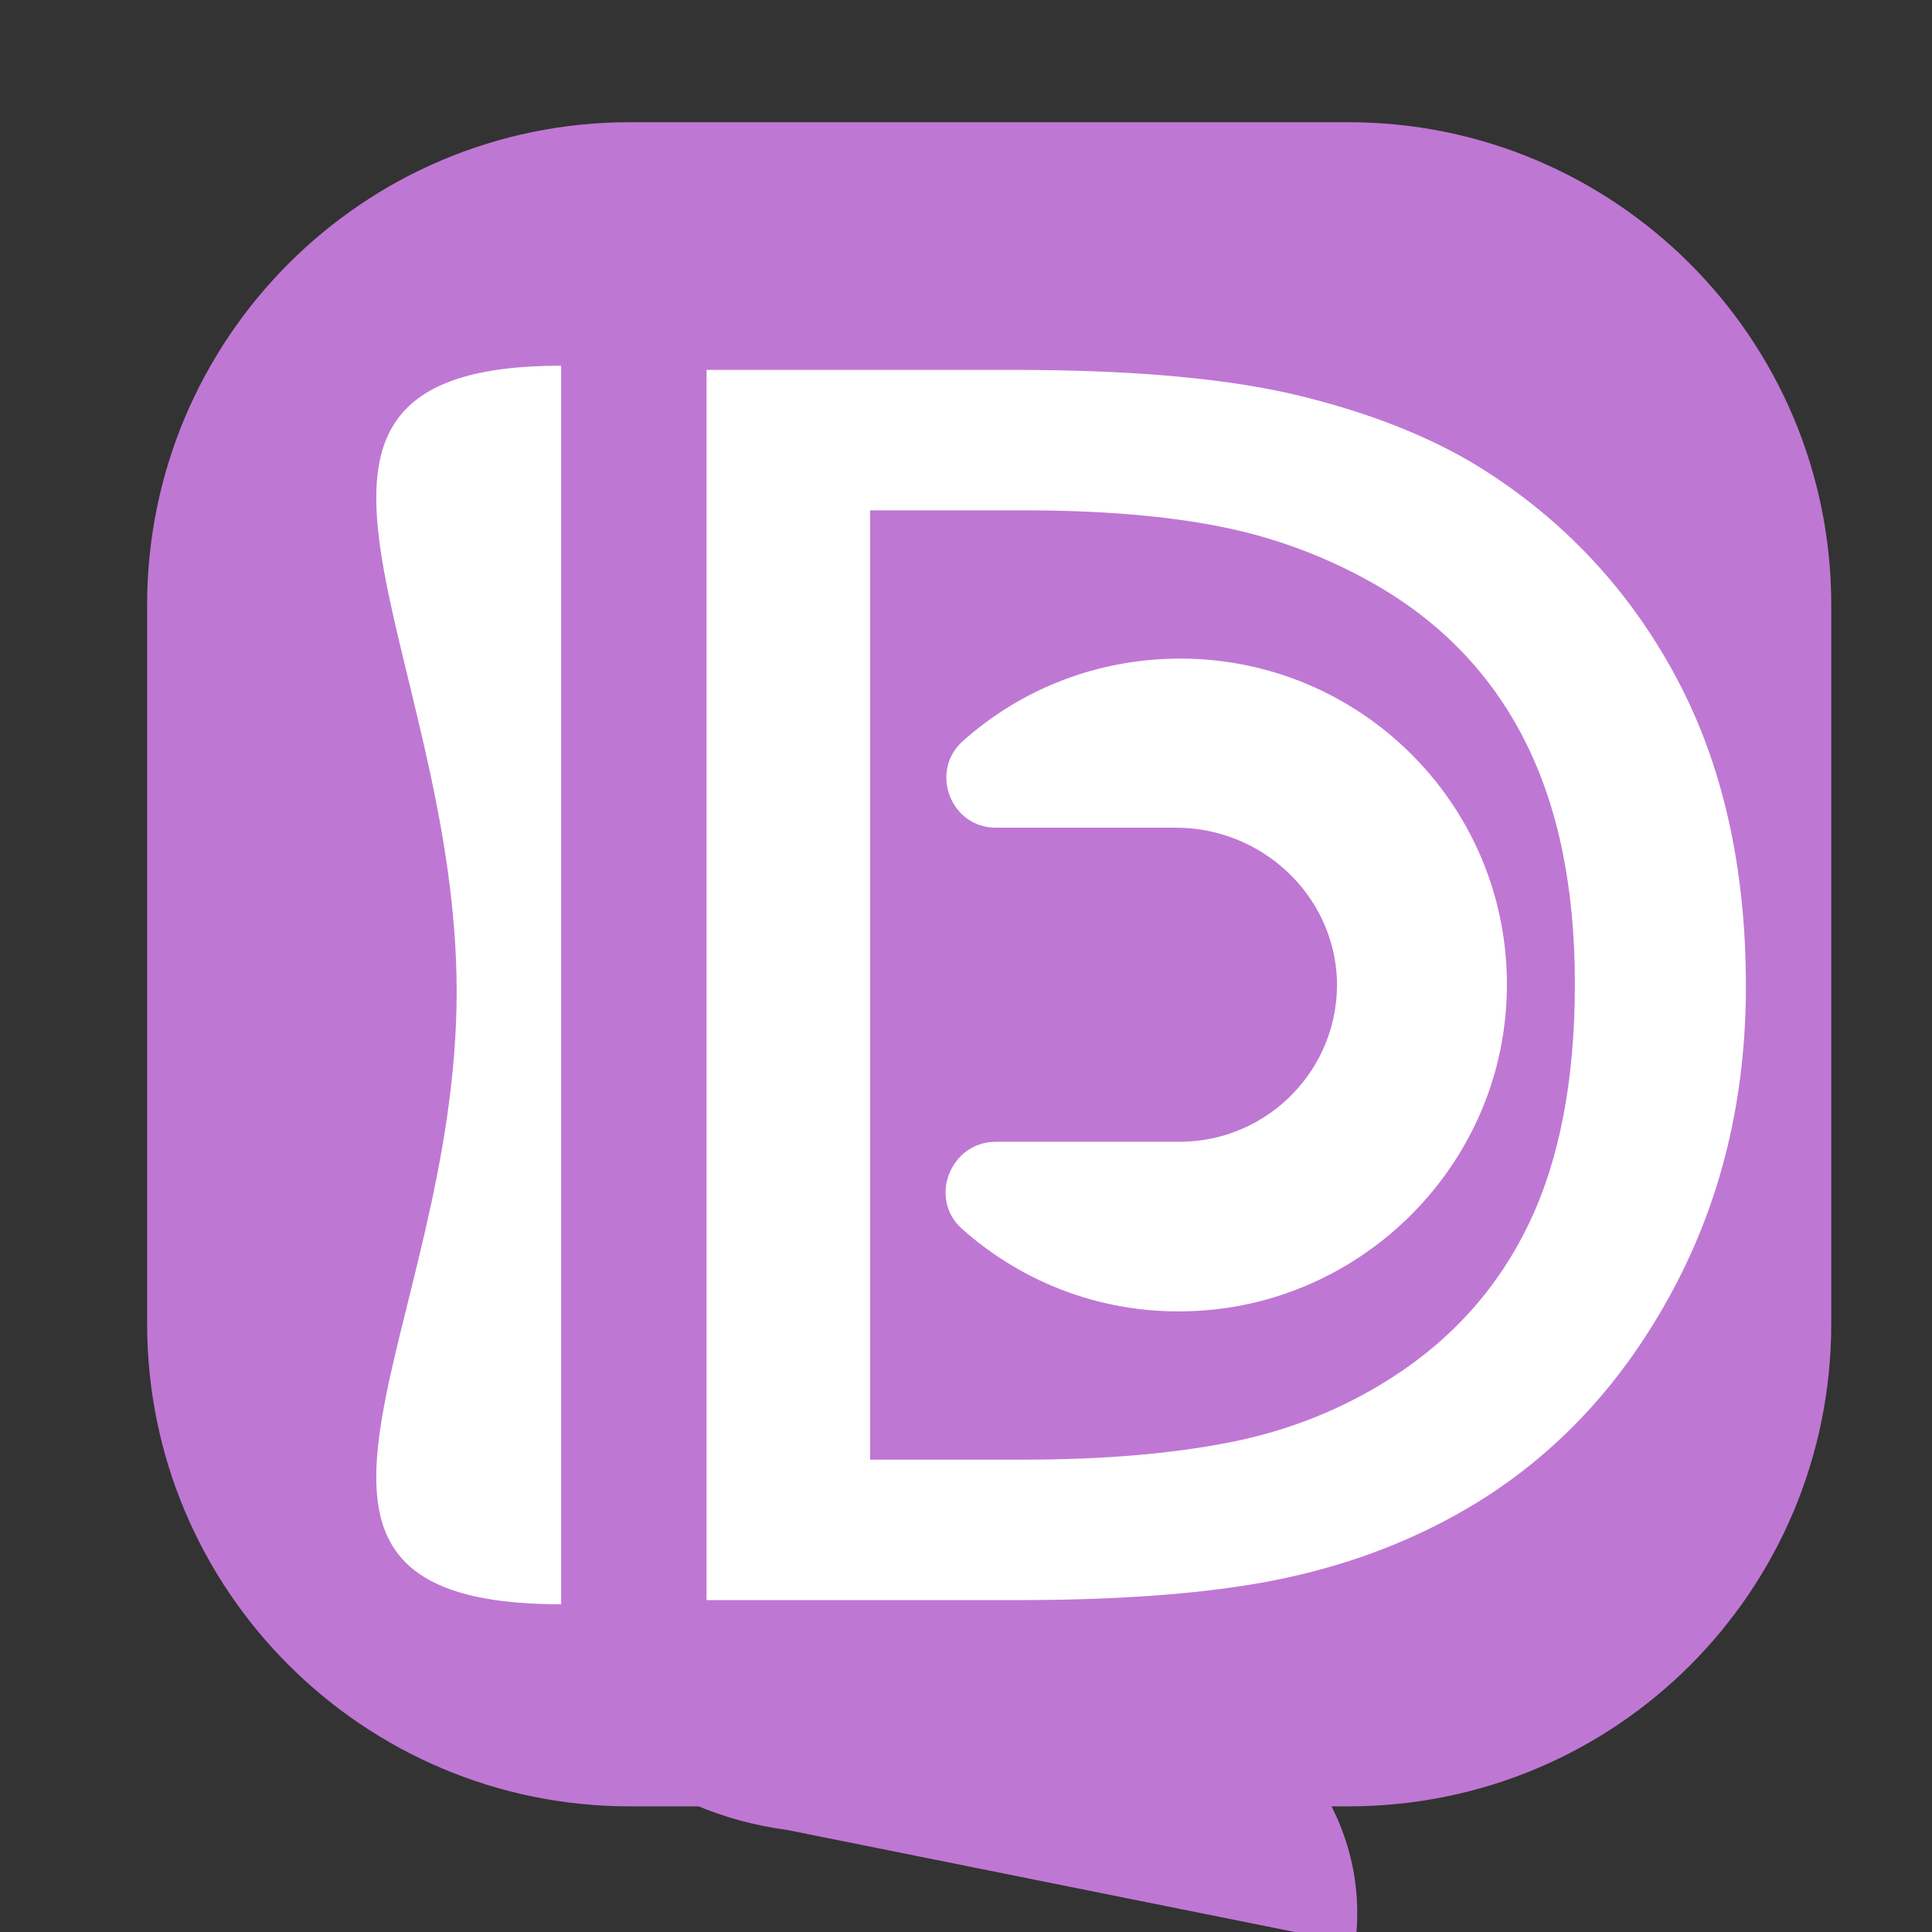
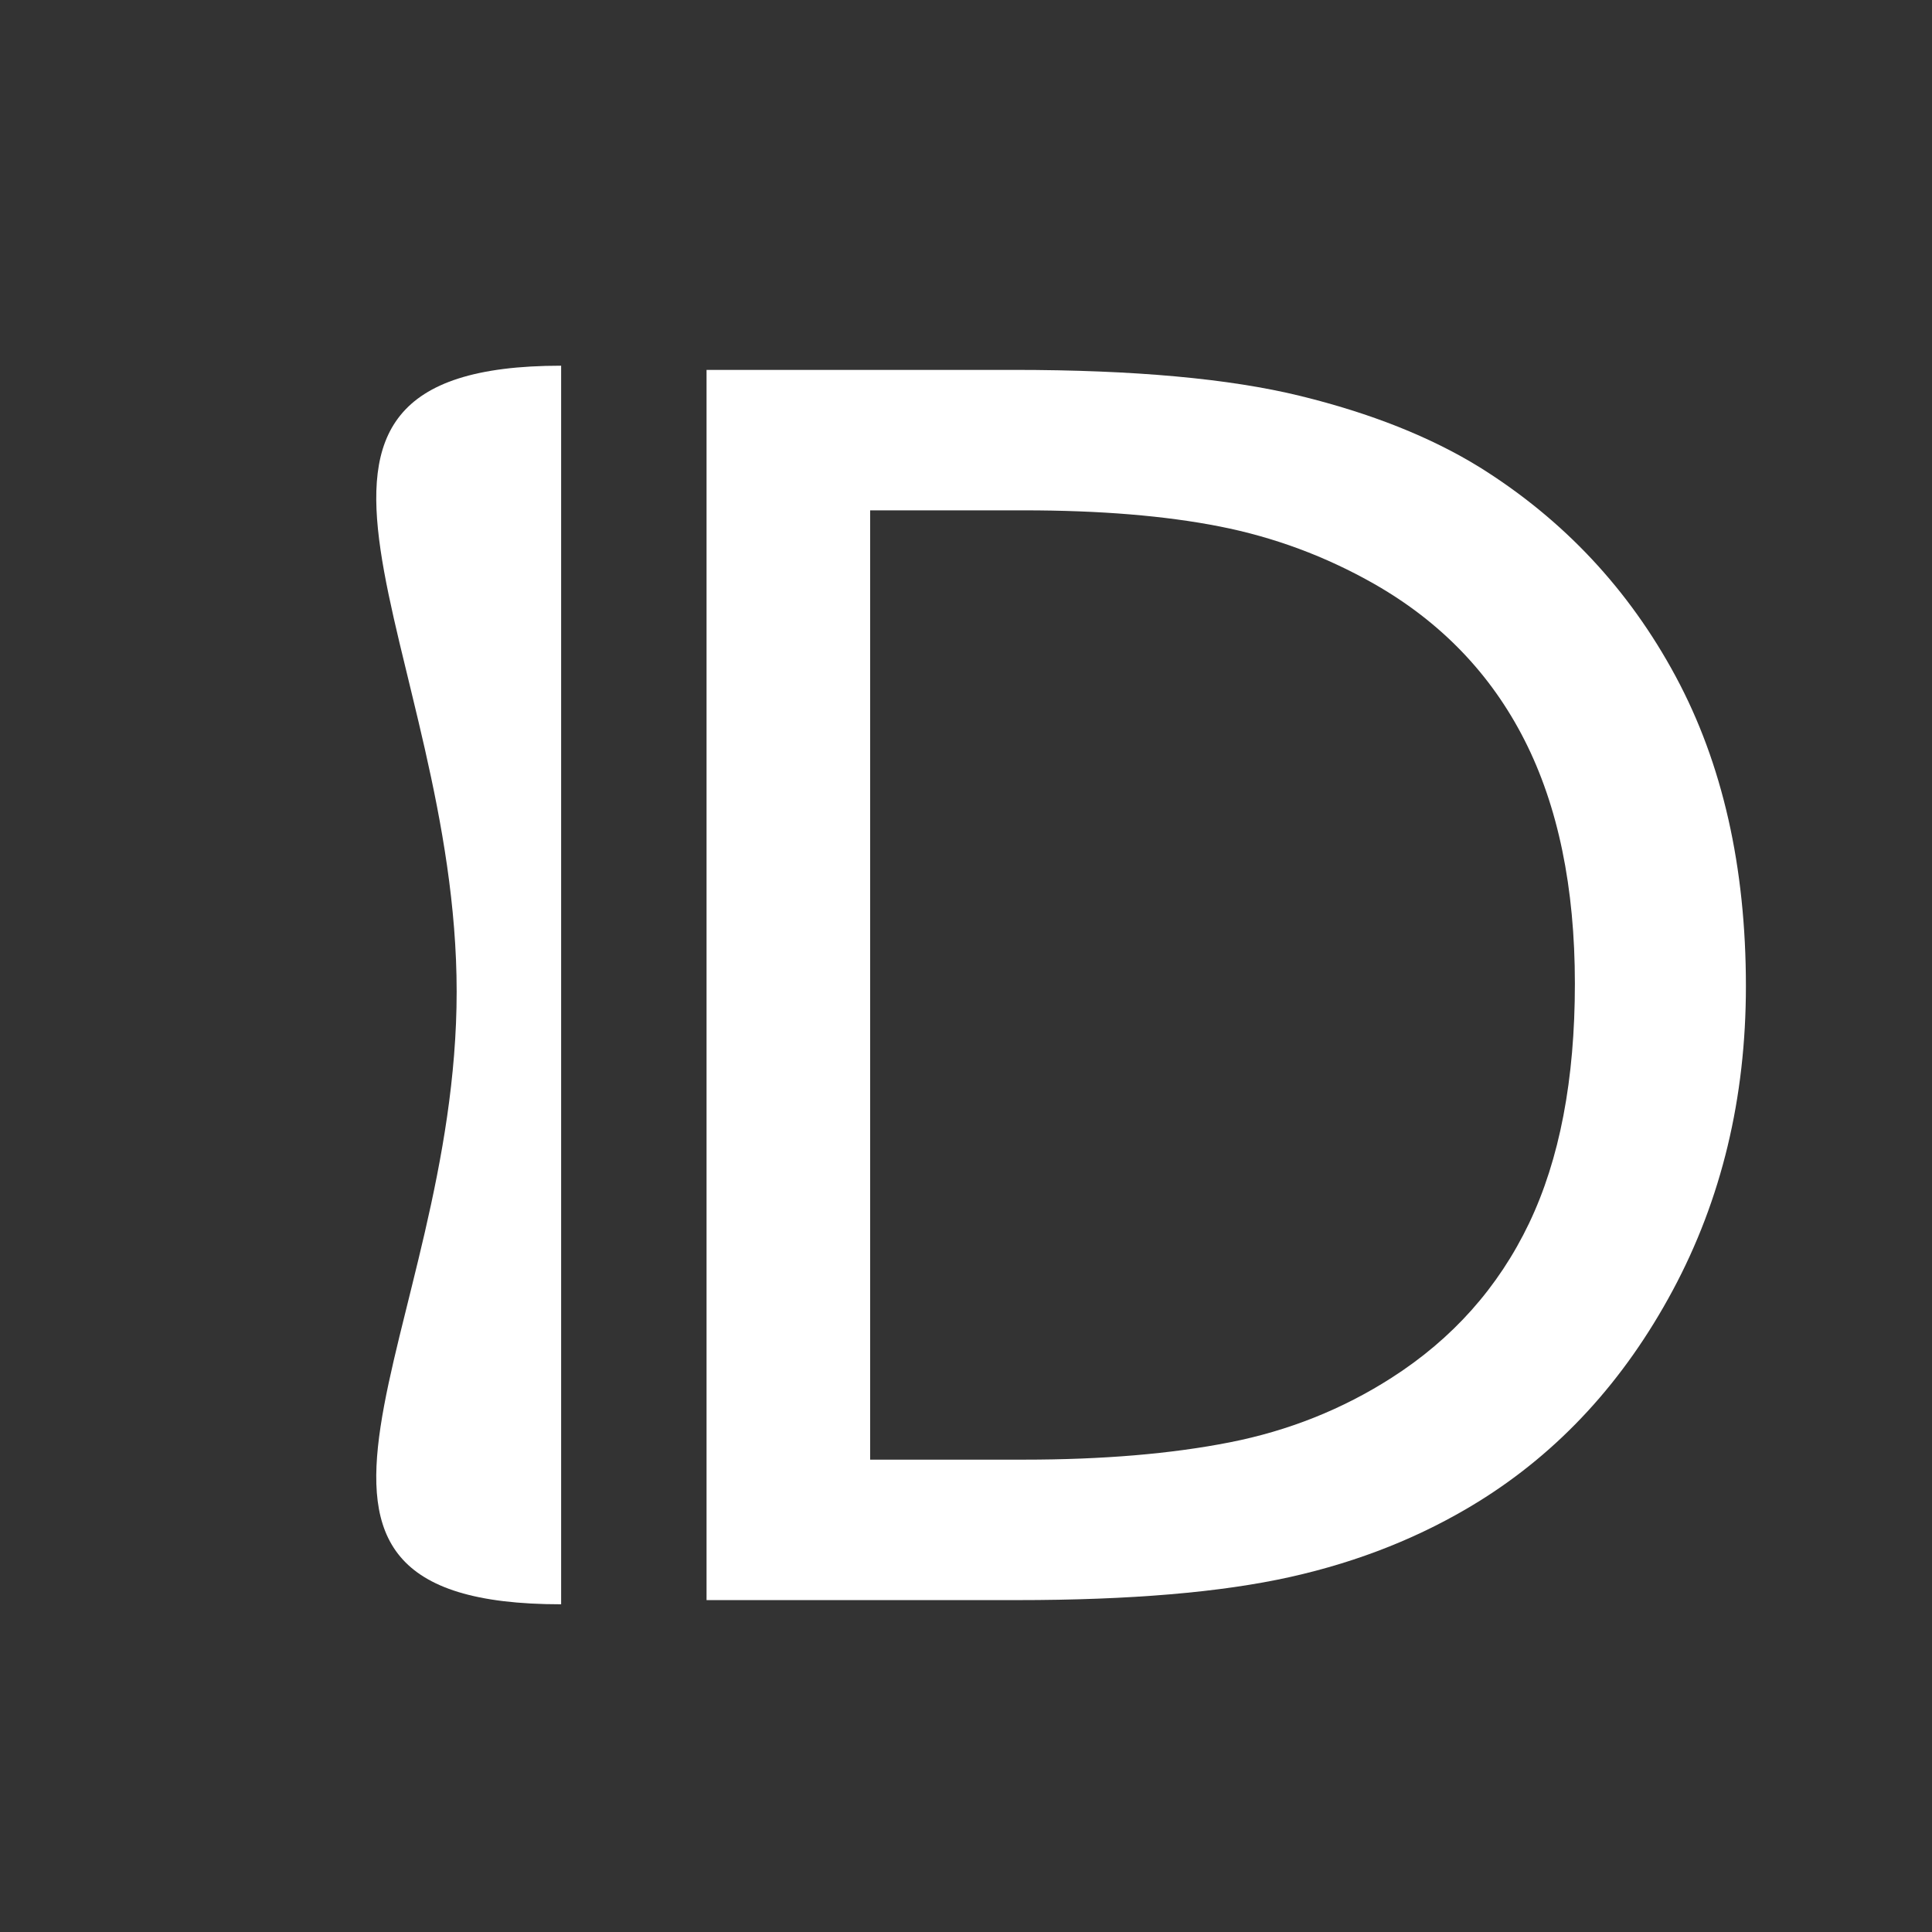
<svg xmlns="http://www.w3.org/2000/svg" version="1.1" width="32.00" height="32.00" viewBox="0 0 32.0 32.0">
  <rect x="0" y="0" width="32.0" height="32.0" fill="#333333" stroke="none" />
  <g id="document" transform="scale(0.008 0.008) translate(2048.0 2048.0)">
-     <path d="M743.704,1691.87 C1297.56,1691.87 1743.44,1246 1743.44,692.137 L1743.44,-795.271 C1743.44,-1349.13 1294.08,-1795 743.704,-1795 L-743.704,-1795 C-1297.56,-1795 -1743.44,-1345.65 -1743.44,-795.271 L-1743.44,692.137 C-1743.44,1246 -1294.08,1691.87 -743.704,1691.87 L743.704,1691.87 Z " fill="#bf77d4" fill-opacity="1.00" />
    <path d="M-886.232,1273.52 C-1594.81,1273.52 -1102.54,715.753 -1102.54,5.054 C-1102.54,-705.644 -1594.81,-1290.85 -886.232,-1290.85 L-886.232,1273.52 Z " fill="#ffffff" fill-opacity="1.00" />
    <path d="M1566.72,-6.103 C1566.72,-253.565 1518.25,-467.386 1421.32,-647.565 C1324.39,-827.744 1189.25,-972.002 1015.92,-1080.34 C914.424,-1143.06 790.408,-1192.38 643.87,-1228.3 C497.331,-1264.22 299.761,-1282.18 51.159,-1282.18 L-585.171,-1282.18 L-585.171,1264.85 L58.001,1264.85 C291.778,1264.85 480.226,1248.88 623.343,1216.95 C766.46,1185.02 896.178,1133.13 1012.5,1061.29 C1180.13,957.515 1314.41,811.547 1415.33,623.384 C1516.26,435.222 1566.72,225.393 1566.72,-6.103 Z M1212.63,-11.235 C1212.63,187.19 1180.99,352.545 1117.7,484.829 C1054.41,617.112 959.469,723.738 832.887,804.704 C731.393,869.706 619.922,914.18 498.472,938.128 C377.022,962.076 234.76,974.05 71.686,974.05 L-246.479,974.05 L-246.479,-991.388 L71.686,-991.388 C229.058,-991.388 364.192,-980.27 477.09,-958.032 C589.987,-935.795 696.612,-896.167 796.965,-839.148 C934.951,-760.462 1038.72,-652.697 1108.29,-515.852 C1177.85,-379.006 1212.63,-210.801 1212.63,-11.235 Z " fill="#ffffff" fill-opacity="1.00" />
-     <path d="M13.828,-334.39 L386.532,-334.39 C563.075,-334.39 712.458,-197.078 720.003,-20.534 C726.039,165.063 576.655,315.955 394.076,315.955 L13.828,315.955 C-79.725,315.955 -126.501,432.142 -57.091,495.516 C71.167,610.194 243.184,676.587 430.29,666.024 C768.288,647.917 1045.93,377.821 1070.07,39.822 C1098.74,-355.515 784.887,-684.459 395.585,-684.459 C223.568,-684.459 66.64,-621.085 -52.564,-515.46 C-124.992,-453.595 -81.234,-334.39 13.828,-334.39 Z " fill="#ffffff" fill-opacity="1.00" />
-     <path d="M-418.03,1740.76 L757.731,1977.11 C793.333,1711.22 604.383,1463.85 338.499,1428.25 L-881.843,1264.85 C-917.673,1532.43 -685.619,1704.93 -418.03,1740.76 Z " fill="#bf77d4" fill-opacity="1.00" />
  </g>
</svg>